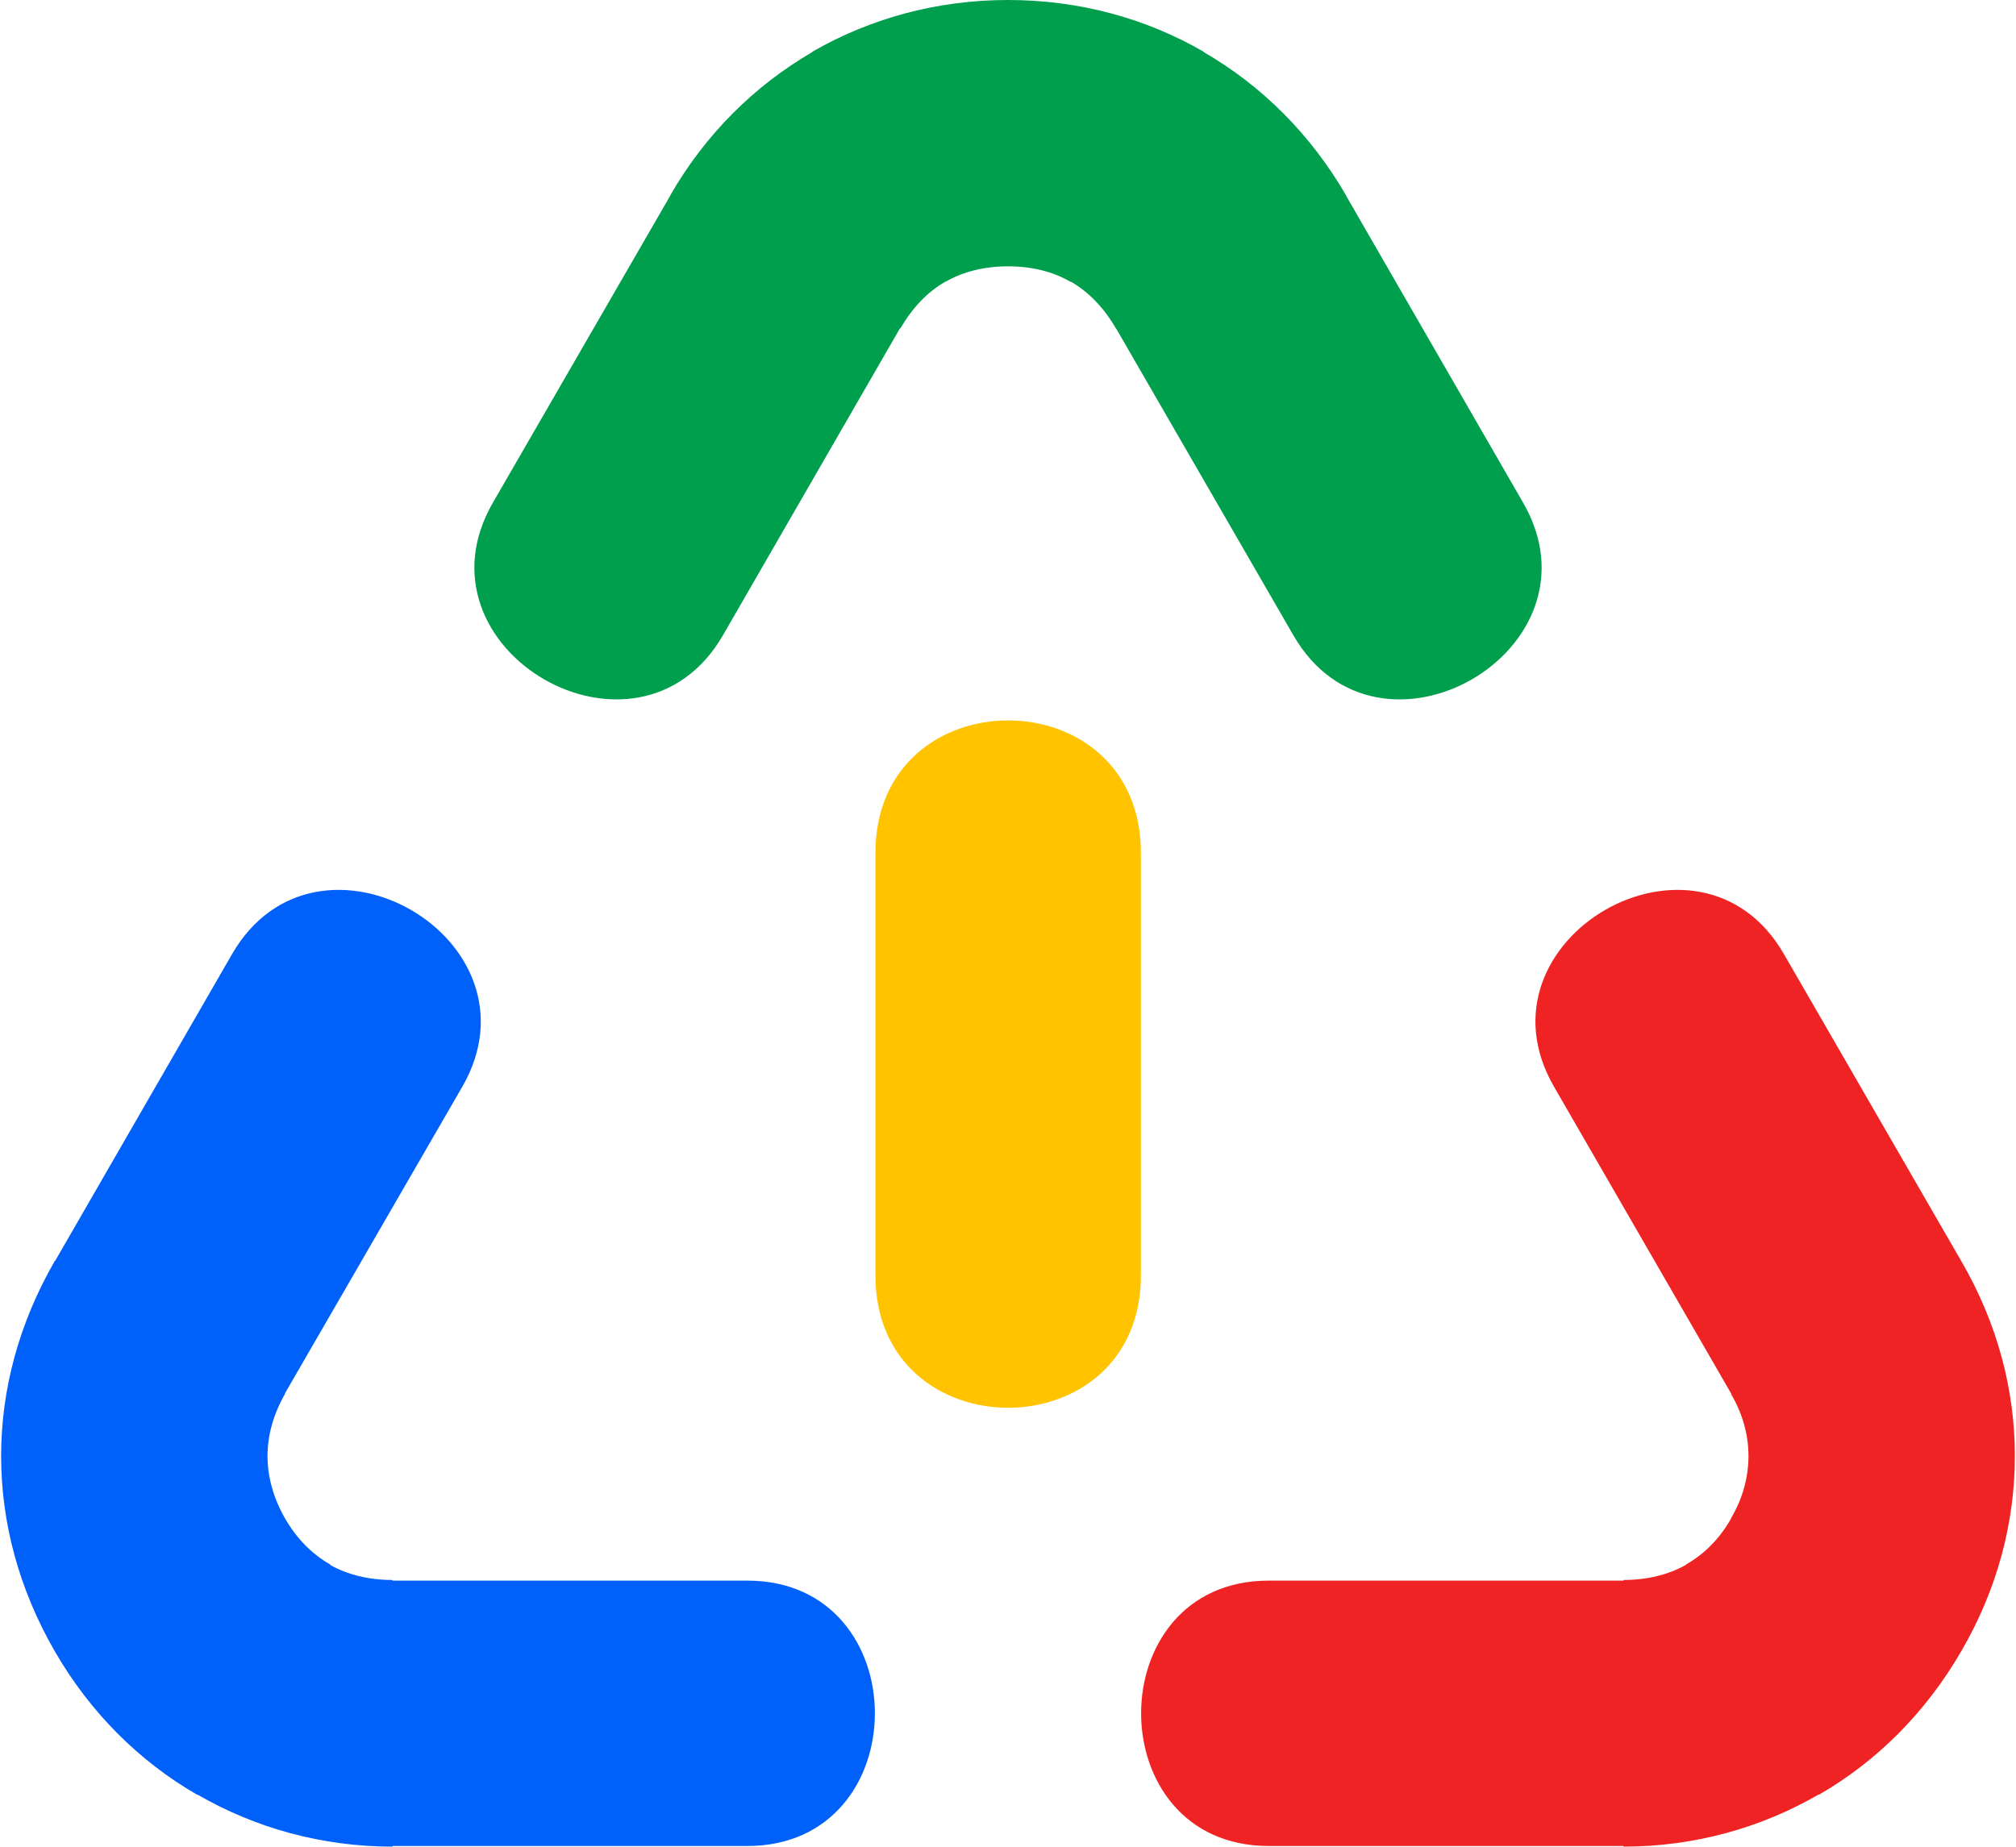
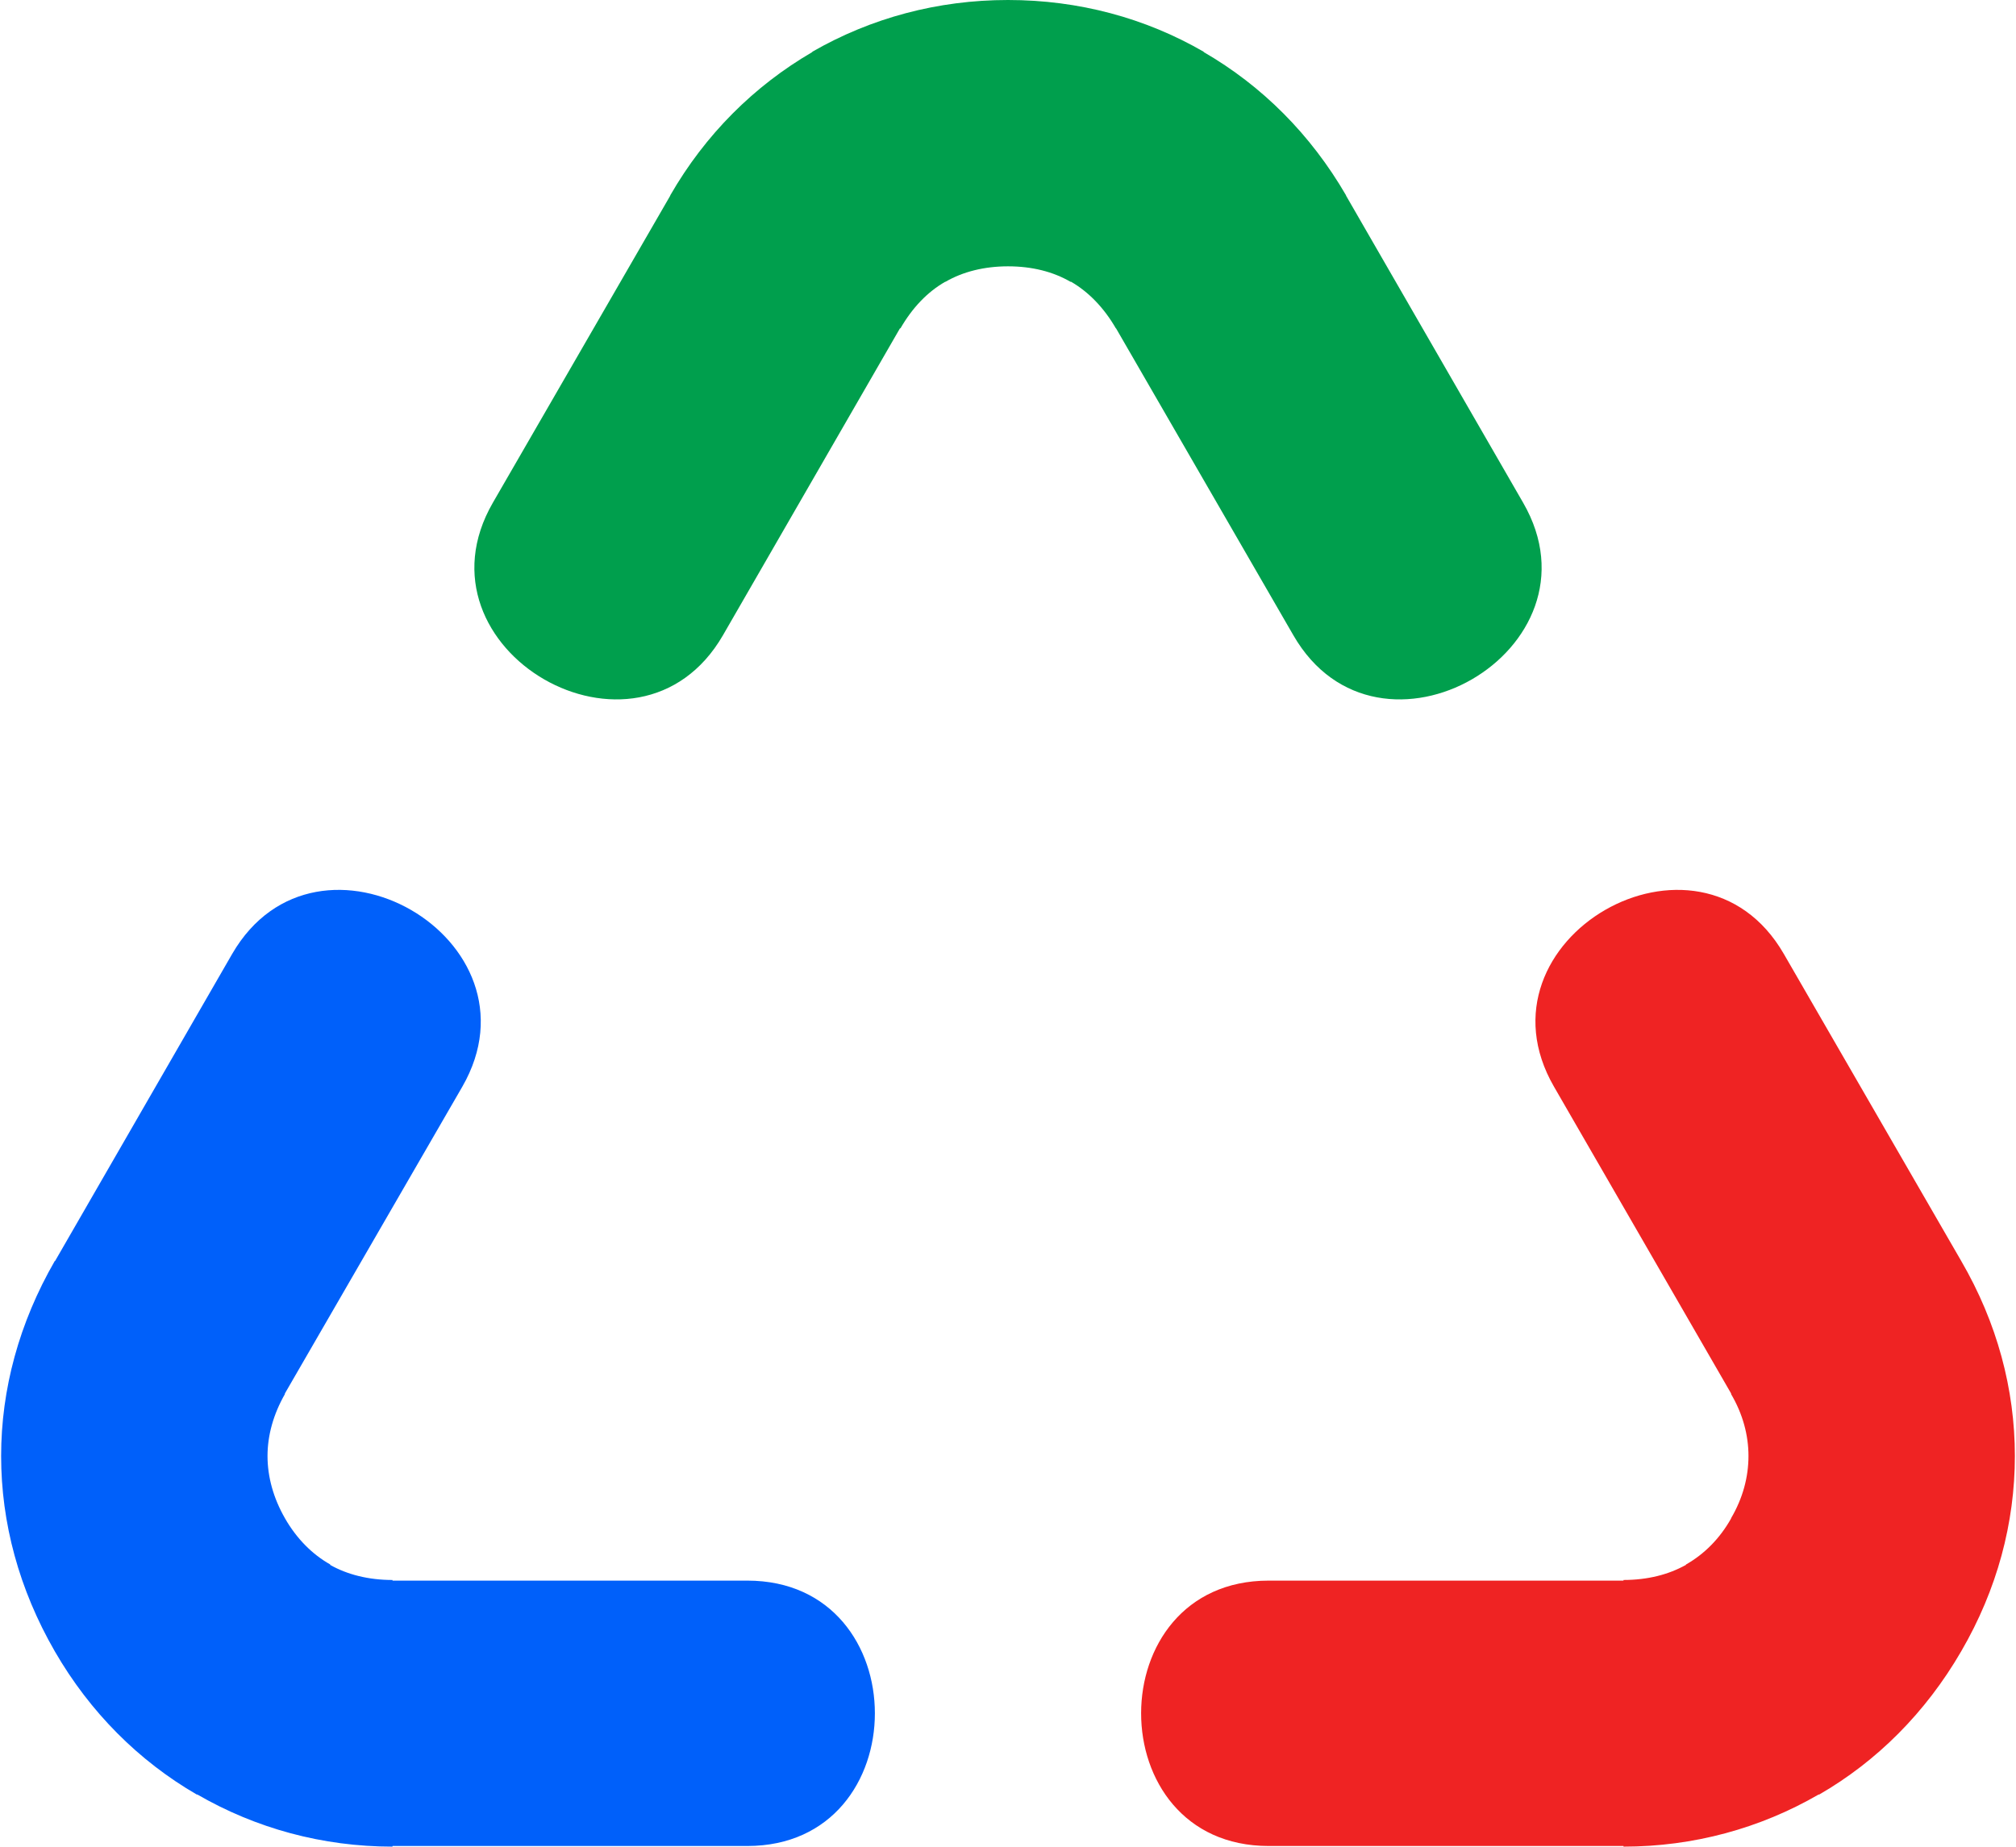
<svg xmlns="http://www.w3.org/2000/svg" width="35.52" height="32.544" viewBox="0 0 6380 5852" shape-rendering="geometricPrecision" image-rendering="optimizeQuality" fill-rule="evenodd">
-   <path d="M2770 4042V2703c0-560 841-560 841 0v1339c0 559-841 559-841 0z" fill="#ffc300" />
  <path d="M4920 3444l561 972v2c37 63 55 130 55 196 0 67-18 134-55 197v1c-36 64-85 113-143 146v1c-55 31-122 48-198 48v2H4016c-539 0-539 841 0 841h1124v2c222 0 433-58 618-165h2c182-105 337-259 450-454h0c114-196 170-407 170-619 0-211-56-422-170-618h0l-562-973c-269-466-998-46-728 421z" fill="#ef2323" />
  <path d="M4094 2013c269 467 997 46 728-420l-561-973v-1c-112-193-266-347-451-454v-1C3625 57 3414 0 3190 0c-223 0-434 57-620 164v1c-184 107-339 261-450 454v1l-562 973c-269 466 459 887 729 420l561-973 1 1c38-66 86-116 142-148h1c55-32 123-49 198-49 76 0 143 17 198 49h2c55 32 104 82 142 148v-1l562 973z" fill="#009f4d" />
  <path d="M899 4416l562-972c269-467-459-887-729-421l-561 973h-1C57 4192 0 4403 0 4614c0 212 57 423 170 619 112 194 267 348 450 454h2c185 107 396 165 618 165v-2h1124c539 0 539-841 0-841H1240v-2c-76 0-143-17-198-48l1-1c-57-32-107-82-144-147-36-63-55-130-55-197 0-66 19-133 55-196v-2z" fill="#0060fa" />
</svg>